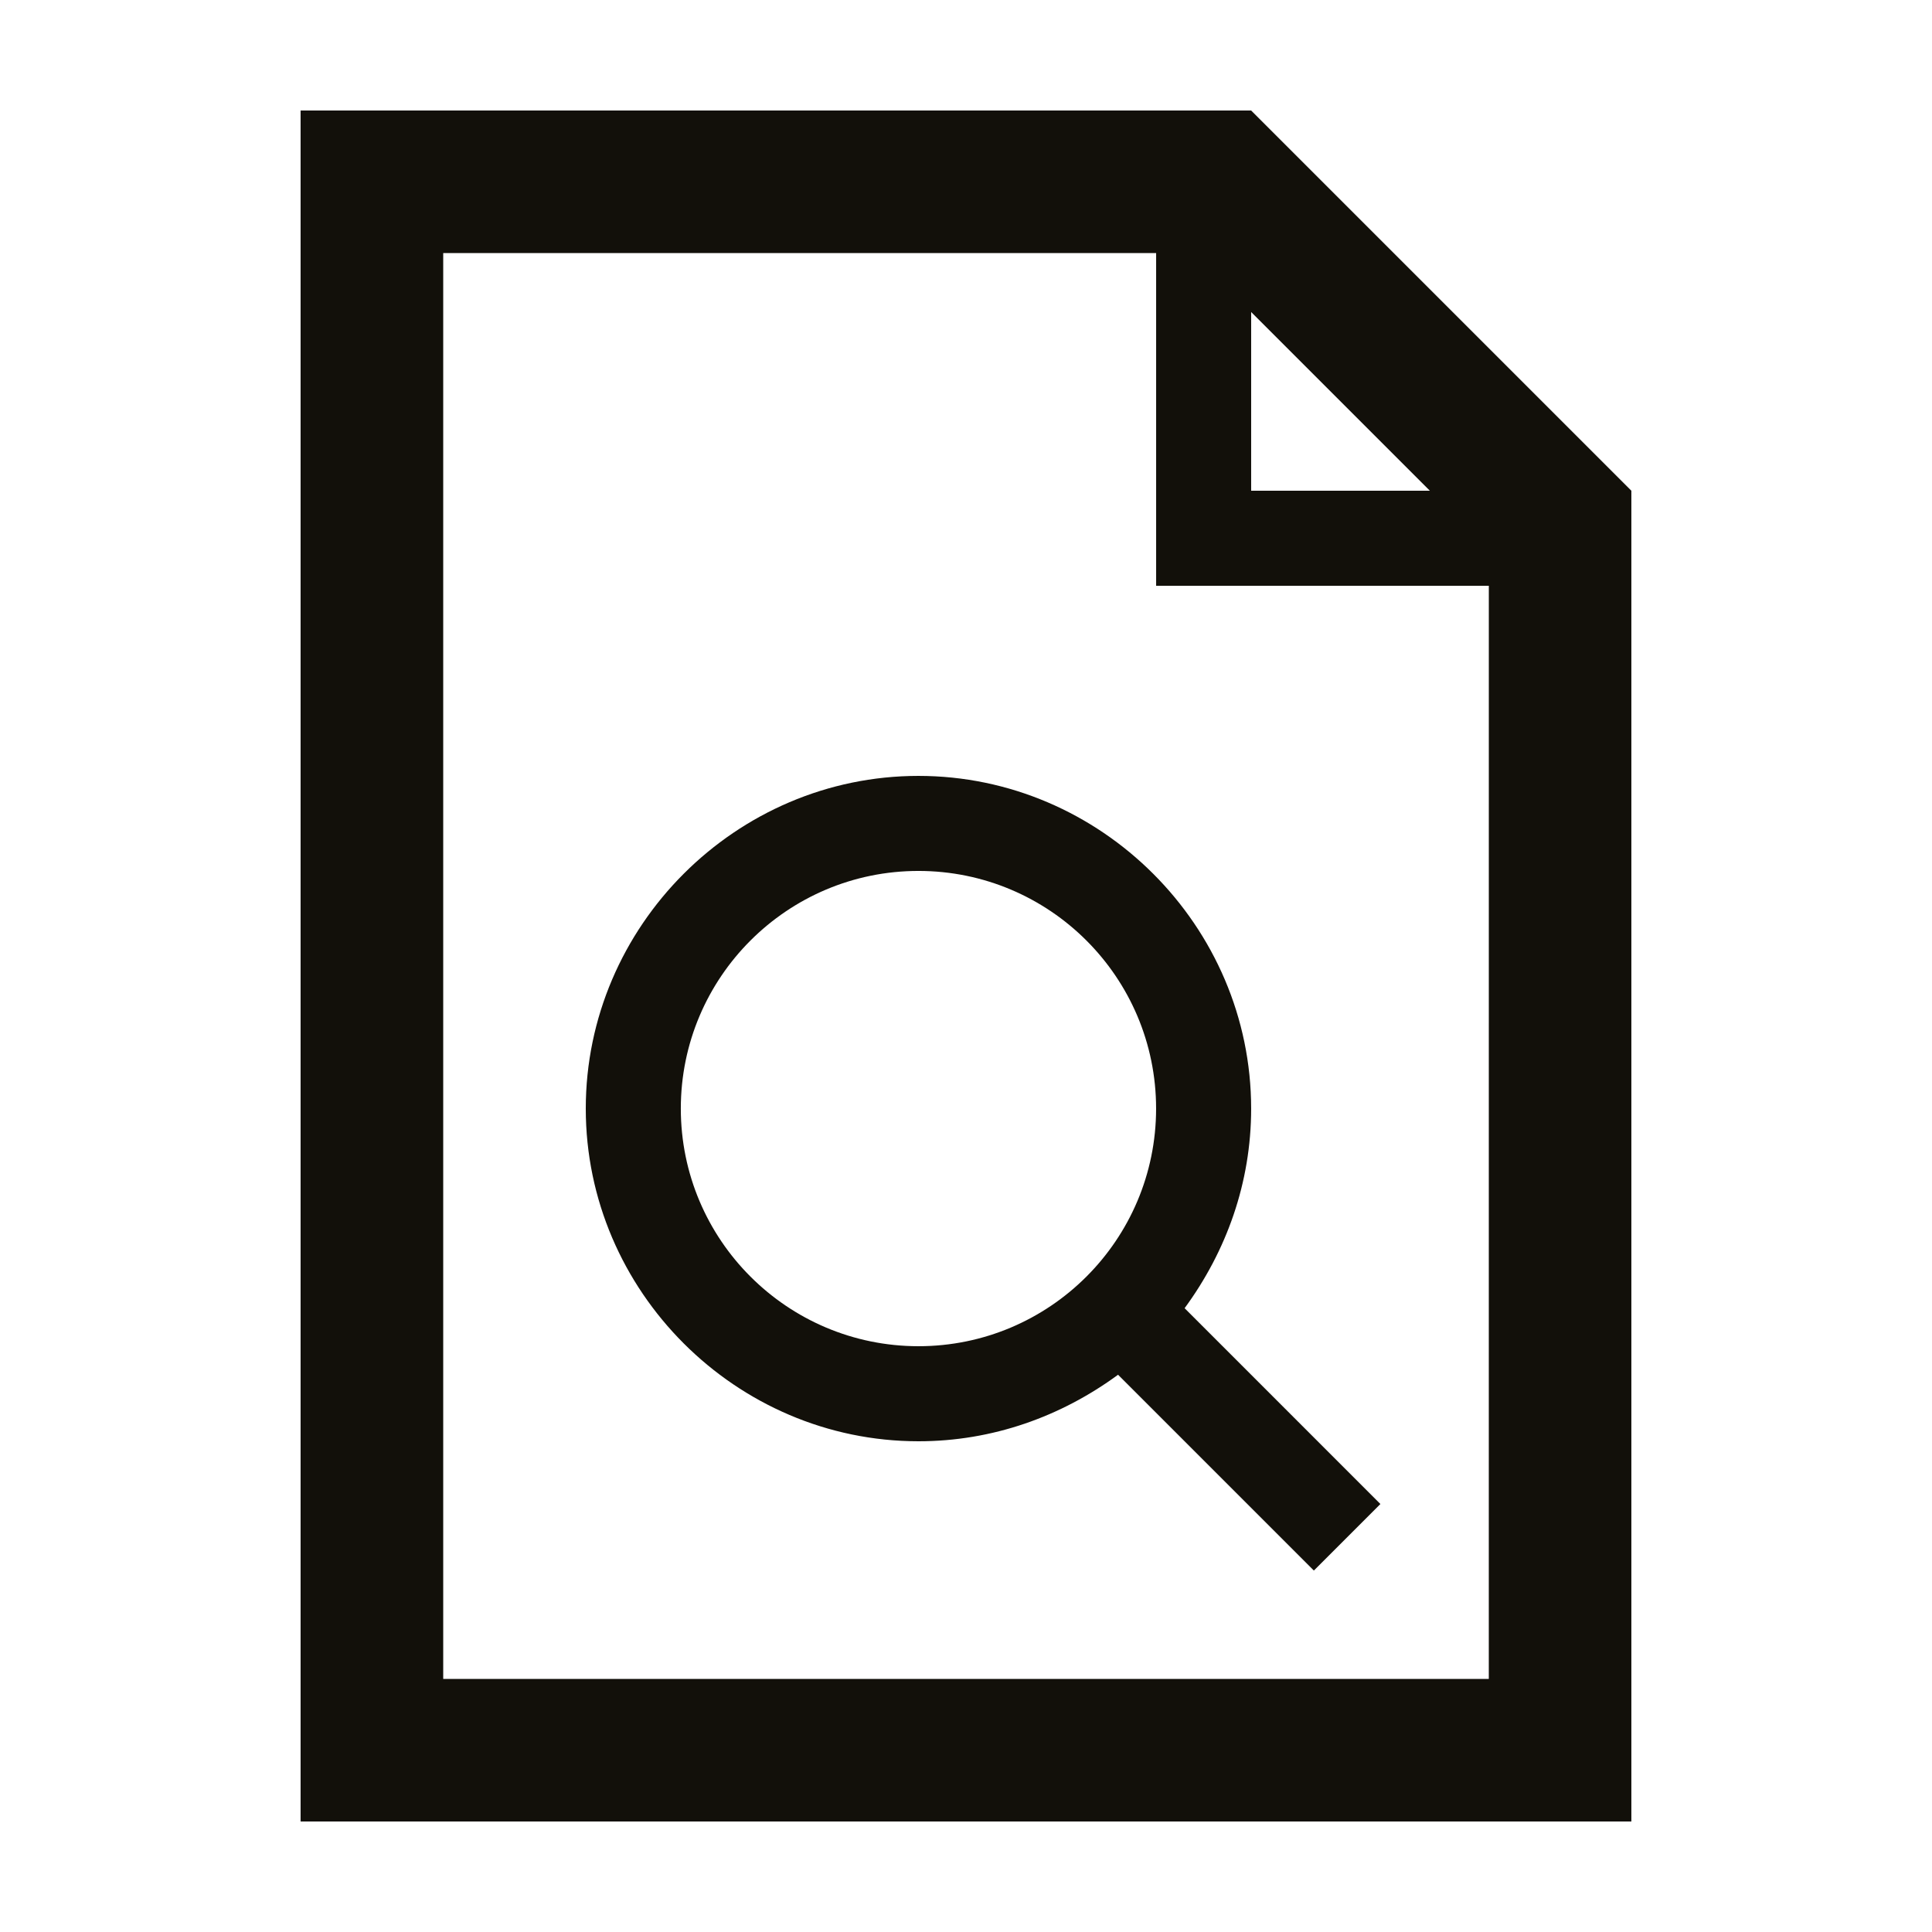
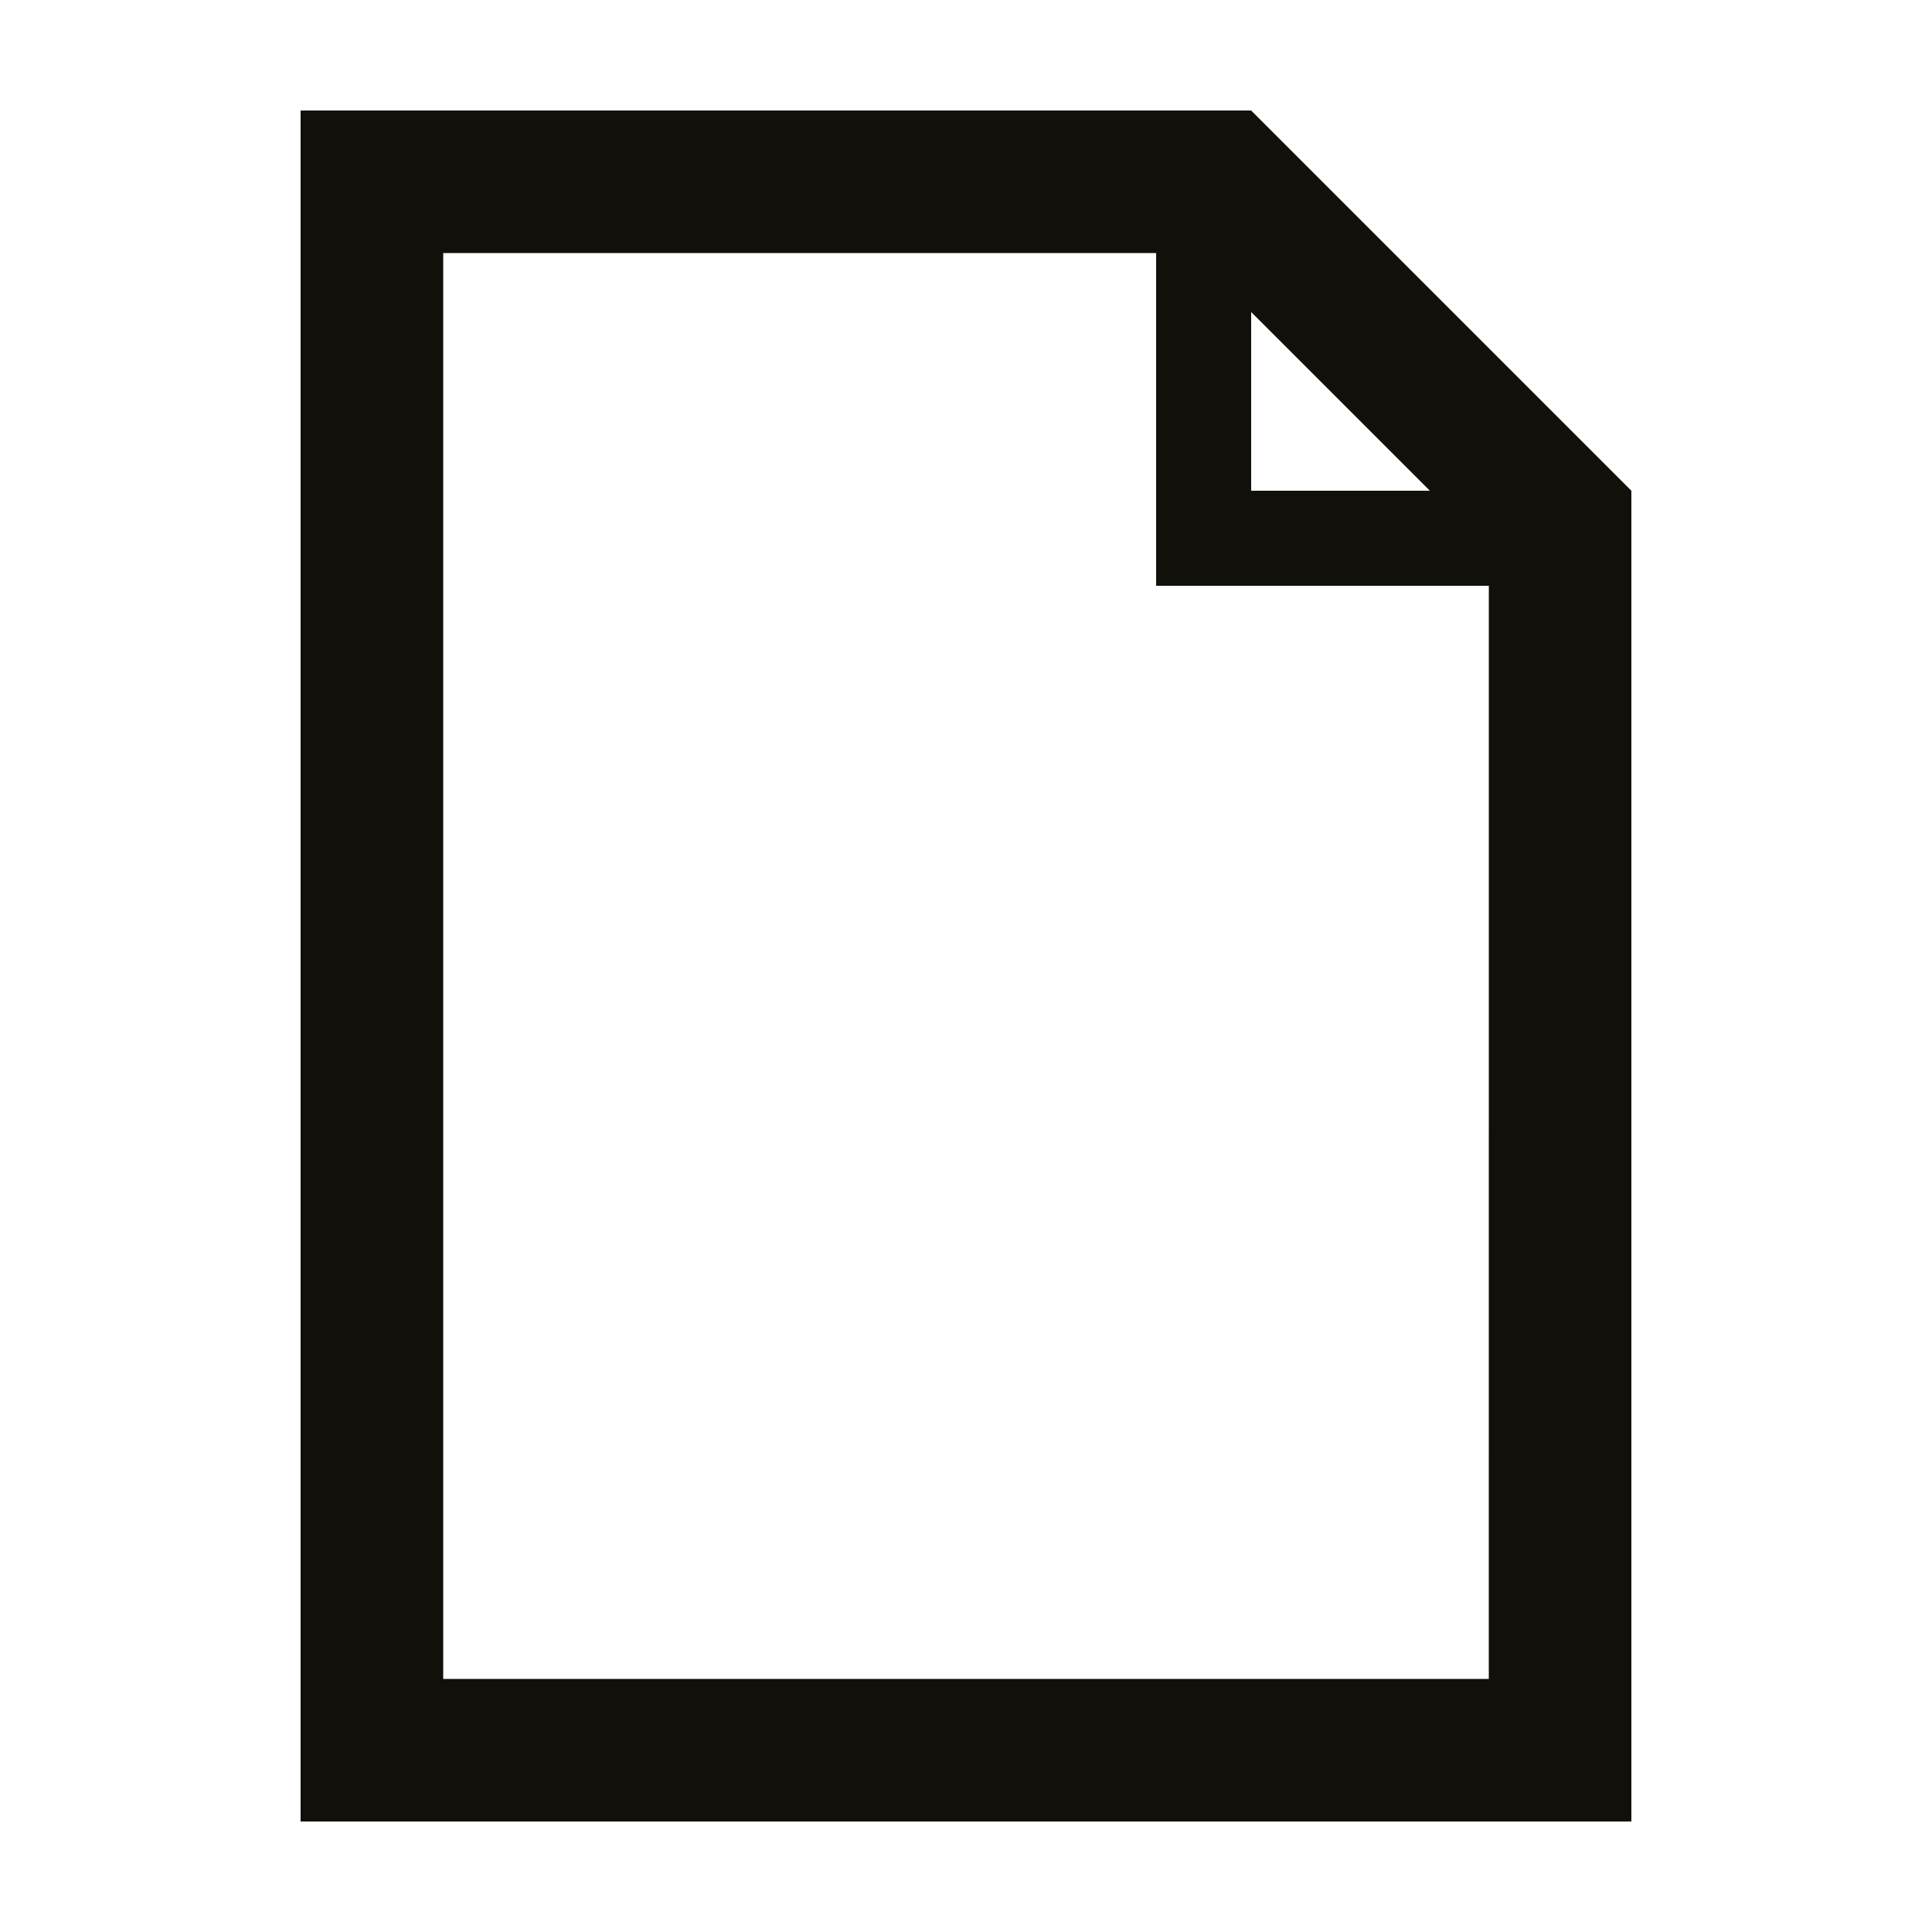
<svg xmlns="http://www.w3.org/2000/svg" width="800px" height="800px" version="1.1" viewBox="144 144 512 512">
  <g fill="#12100a">
    <path d="m576.33 274.05-100.76-100.76h-251.91v453.43h352.67zm-100.76-47.359 47.359 47.359h-47.359zm62.977 362.24h-277.09v-377.86h188.93v88.168h88.168z" />
-     <path d="m387.4 349.62c-48.363 0-88.164 39.801-88.164 88.168 0 48.363 39.801 88.164 88.164 88.164 19.648 0 37.785-6.551 52.898-17.633l51.891 51.891 17.633-17.633-51.887-51.891c11.082-15.113 17.633-33.25 17.633-52.898 0-48.367-39.801-88.168-88.168-88.168zm0 151.14c-34.762 0-62.977-28.215-62.977-62.977 0-34.766 28.215-62.977 62.977-62.977 34.766 0 62.977 28.211 62.977 62.977 0 34.762-28.211 62.977-62.977 62.977z" />
  </g>
</svg>